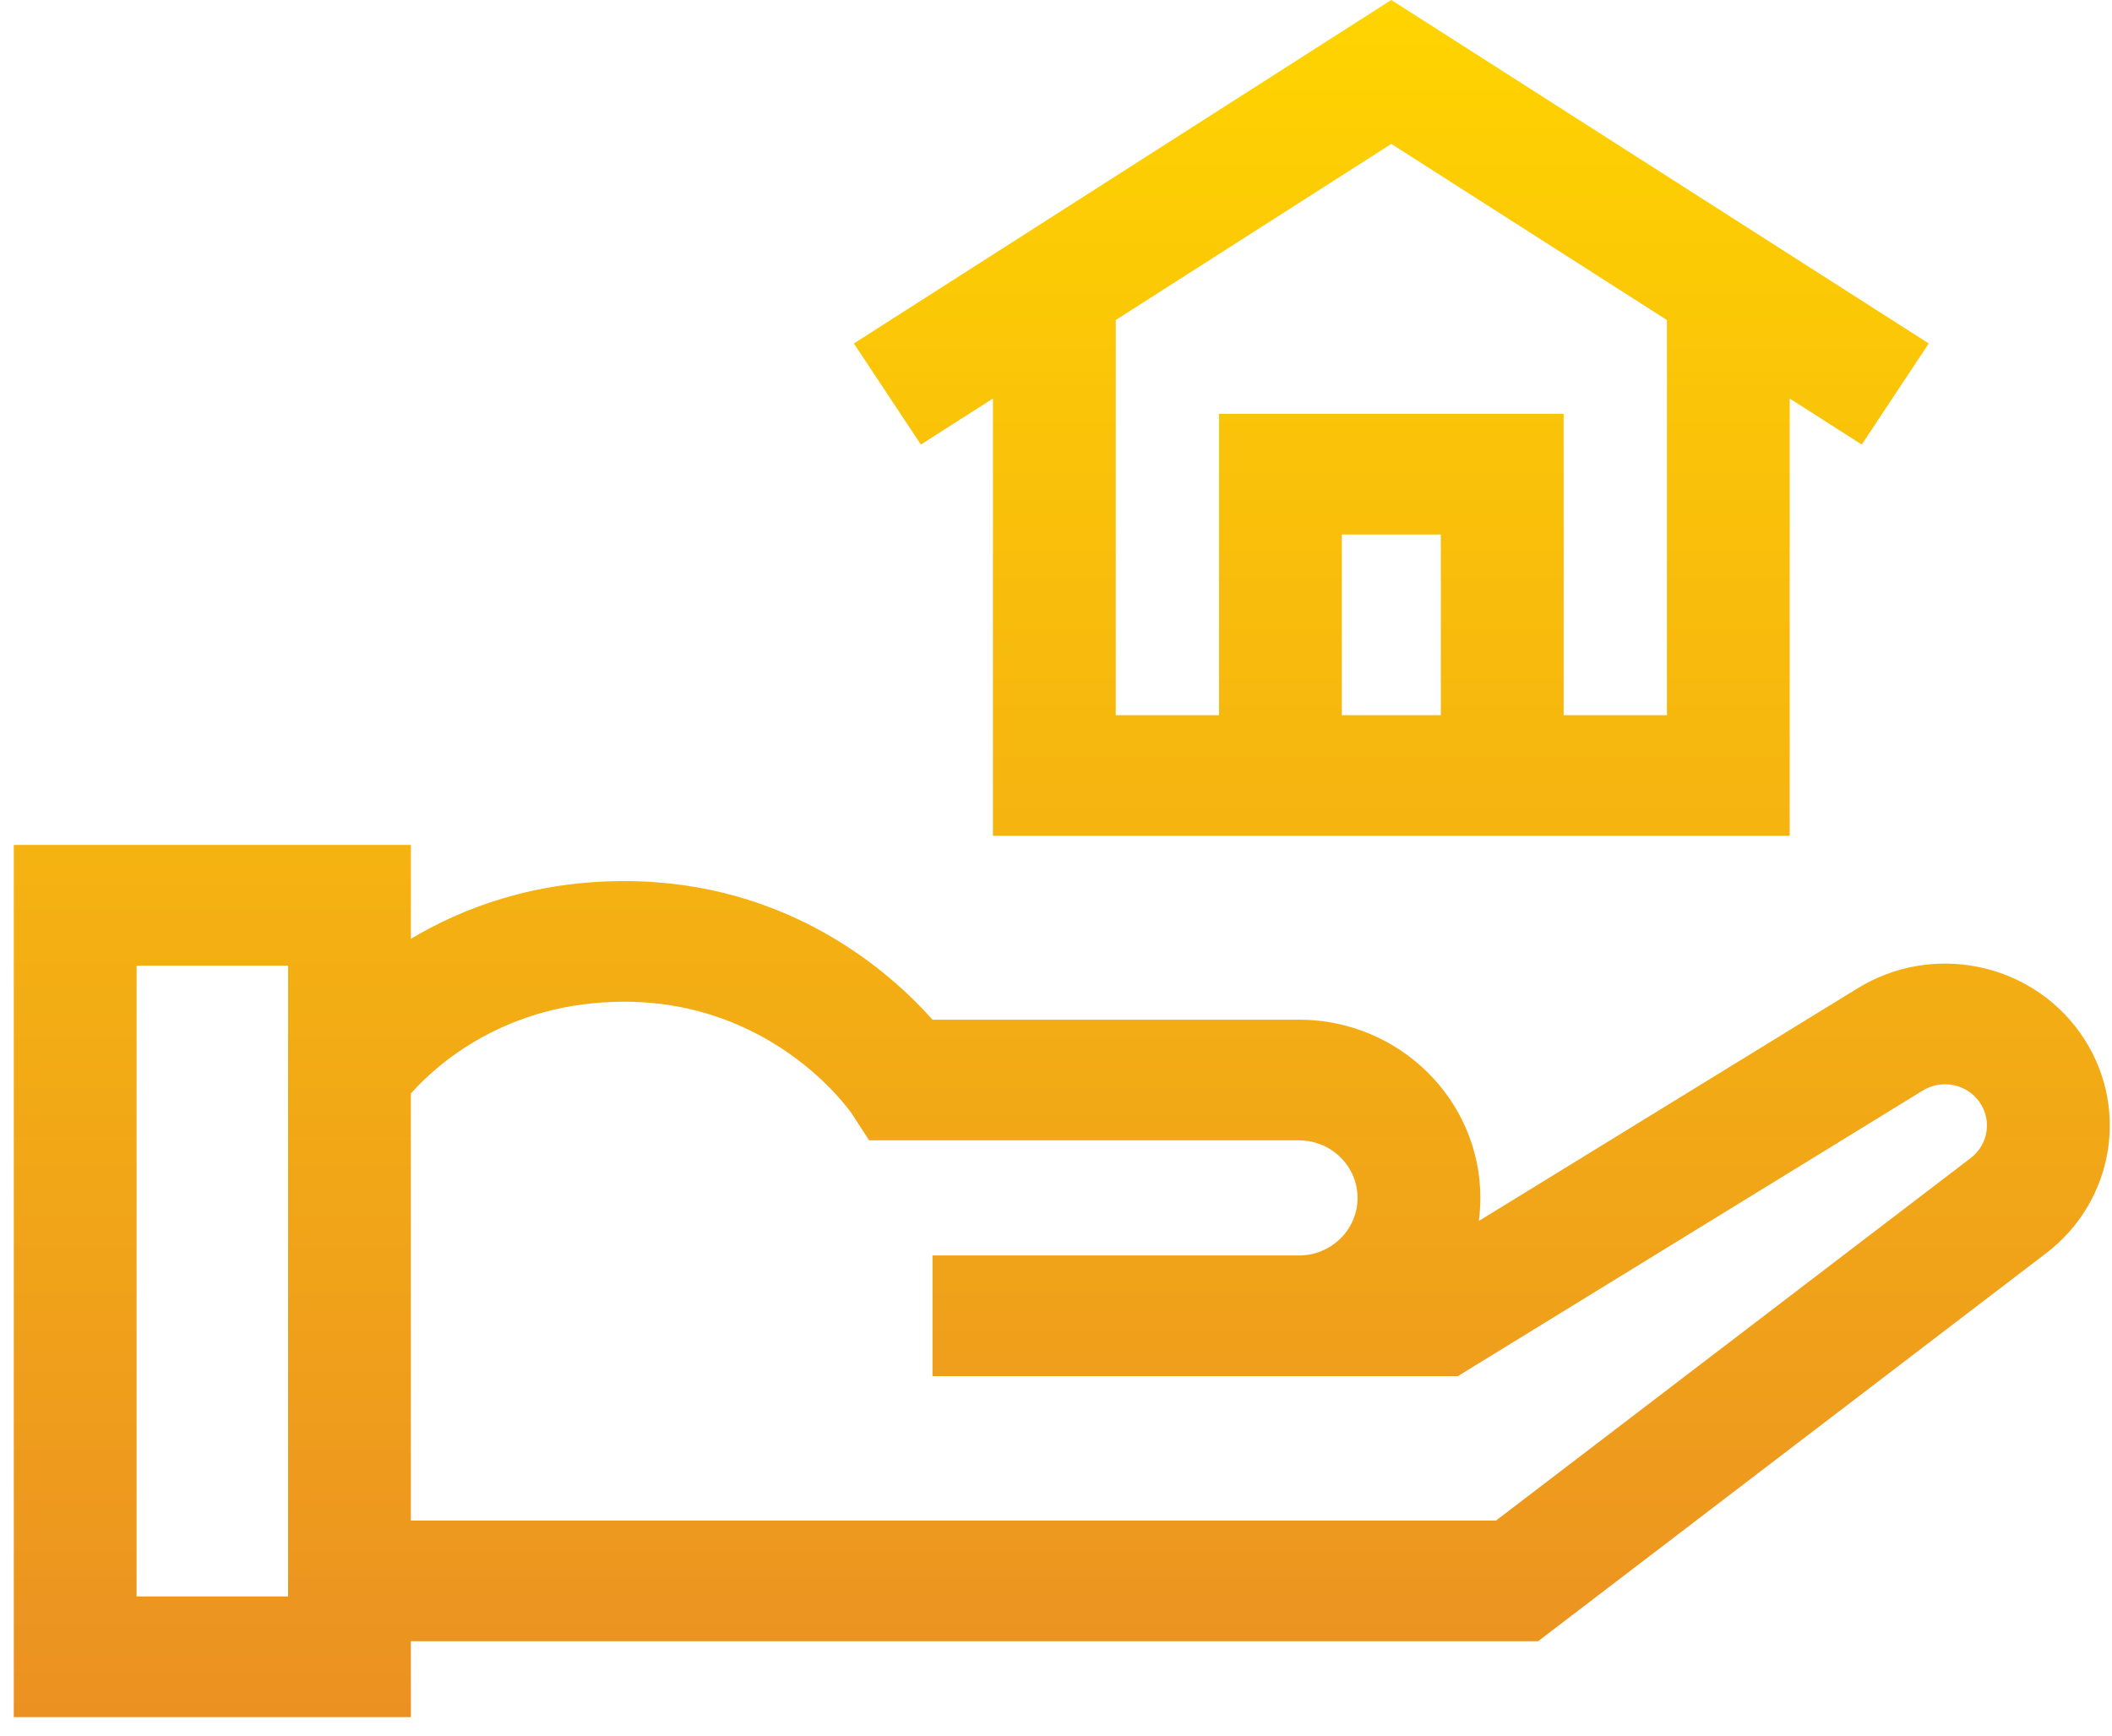
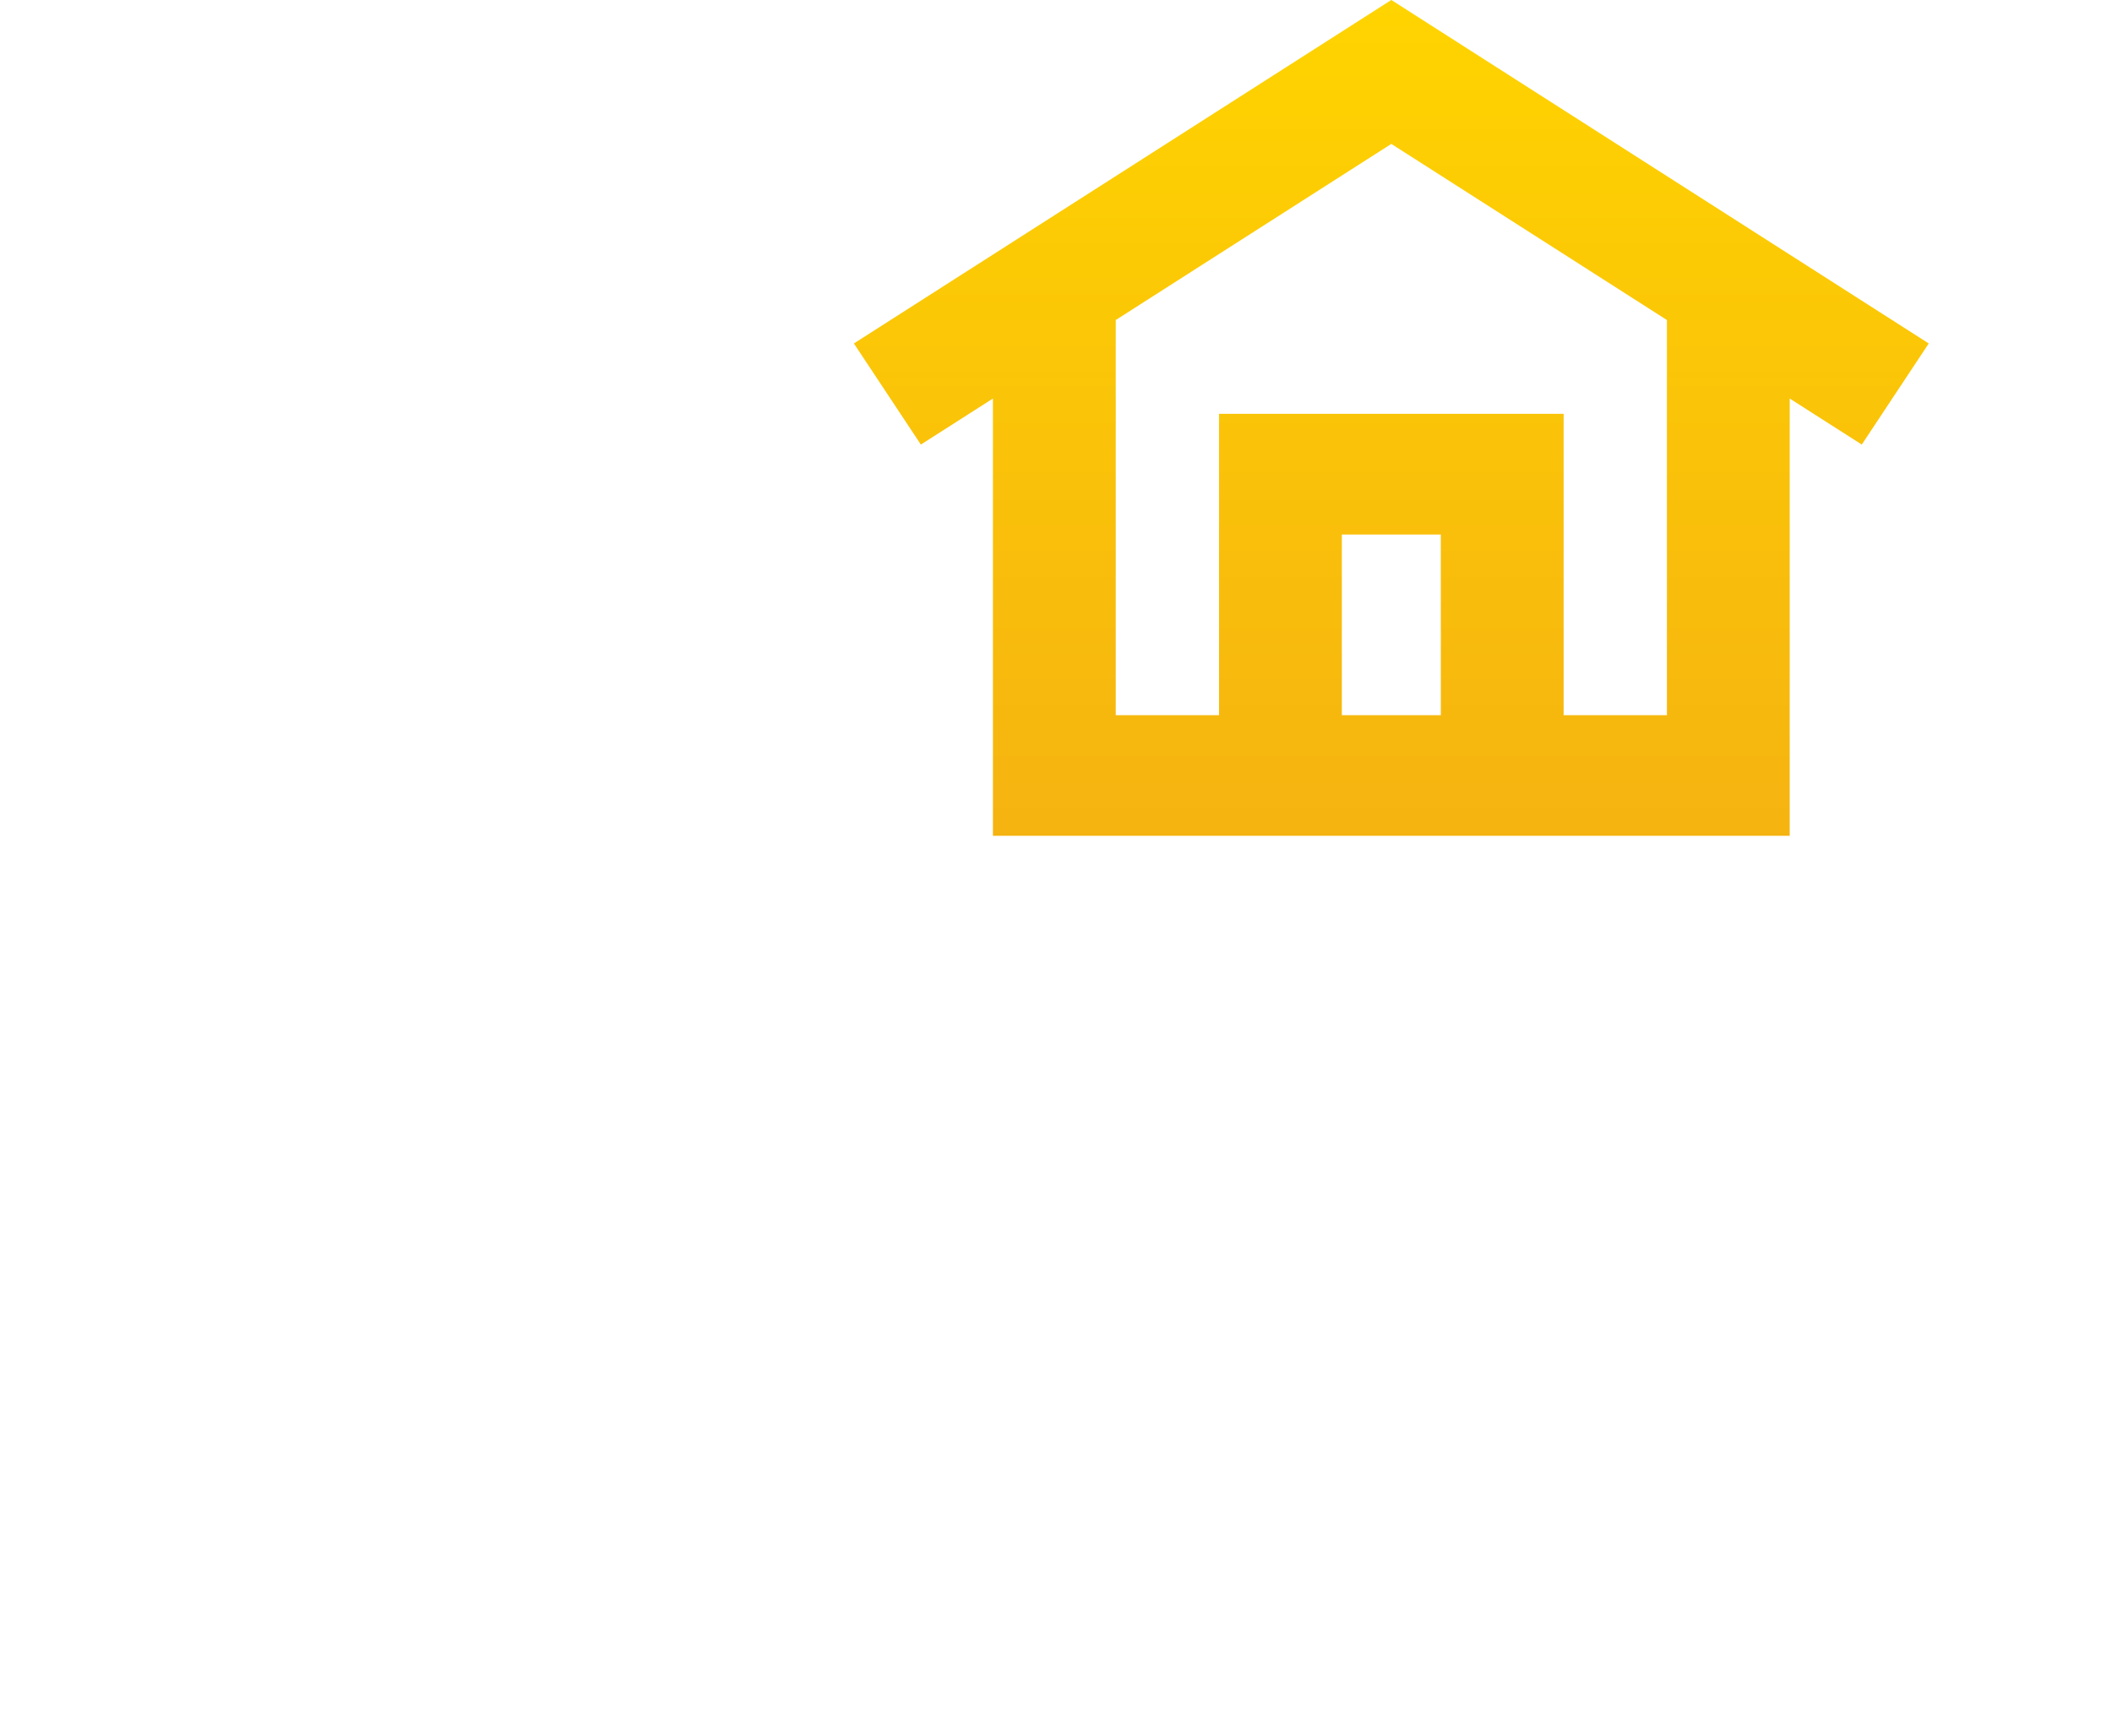
<svg xmlns="http://www.w3.org/2000/svg" width="73" height="60" viewBox="0 0 73 60" fill="none">
  <path d="M34.32 13.775V28.89H61.86V13.775L64.351 15.367L66.666 11.872L48.09 -0.001L29.514 11.872L31.829 15.367L34.32 13.775ZM49.801 24.72H46.38V18.475H49.801V24.72ZM57.616 11.062V24.72H54.046V14.305H42.135V24.72H38.565V11.062L48.09 4.974L57.616 11.062Z" fill="url(#paint0_linear_8013_4749)" />
-   <path d="M71.896 35.699C70.158 33.255 66.782 32.579 64.209 34.16L51.114 42.204C51.148 41.942 51.168 41.676 51.168 41.406C51.168 38.01 48.355 35.246 44.898 35.246H32.231C30.785 33.617 27.248 30.455 21.577 30.455C18.459 30.455 16.011 31.37 14.202 32.451V29.206H0.477V59.353H14.202V56.73H53.163L70.722 43.319C73.118 41.49 73.634 38.143 71.896 35.699ZM9.957 55.183H4.721V33.377H9.957V55.183ZM68.118 40.027L51.707 52.56H14.201V37.797C15.058 36.835 17.471 34.625 21.577 34.625C26.653 34.625 29.268 38.245 29.434 38.483L30.041 39.417H44.898C46.015 39.417 46.923 40.309 46.923 41.407C46.923 42.504 46.015 43.396 44.898 43.396H32.231V47.566H50.391L66.459 37.696C67.114 37.293 67.974 37.465 68.416 38.088C68.858 38.709 68.727 39.562 68.118 40.027Z" fill="url(#paint1_linear_8013_4749)" />
  <defs>
    <linearGradient id="paint0_linear_8013_4749" x1="36.7" y1="-0.001" x2="36.7" y2="59.353" gradientUnits="userSpaceOnUse">
      <stop stop-color="#FFD400" />
      <stop offset="1" stop-color="#EB9122" />
    </linearGradient>
    <linearGradient id="paint1_linear_8013_4749" x1="36.7" y1="-0.001" x2="36.7" y2="59.353" gradientUnits="userSpaceOnUse">
      <stop stop-color="#FFD400" />
      <stop offset="1" stop-color="#EB9122" />
    </linearGradient>
  </defs>
</svg>